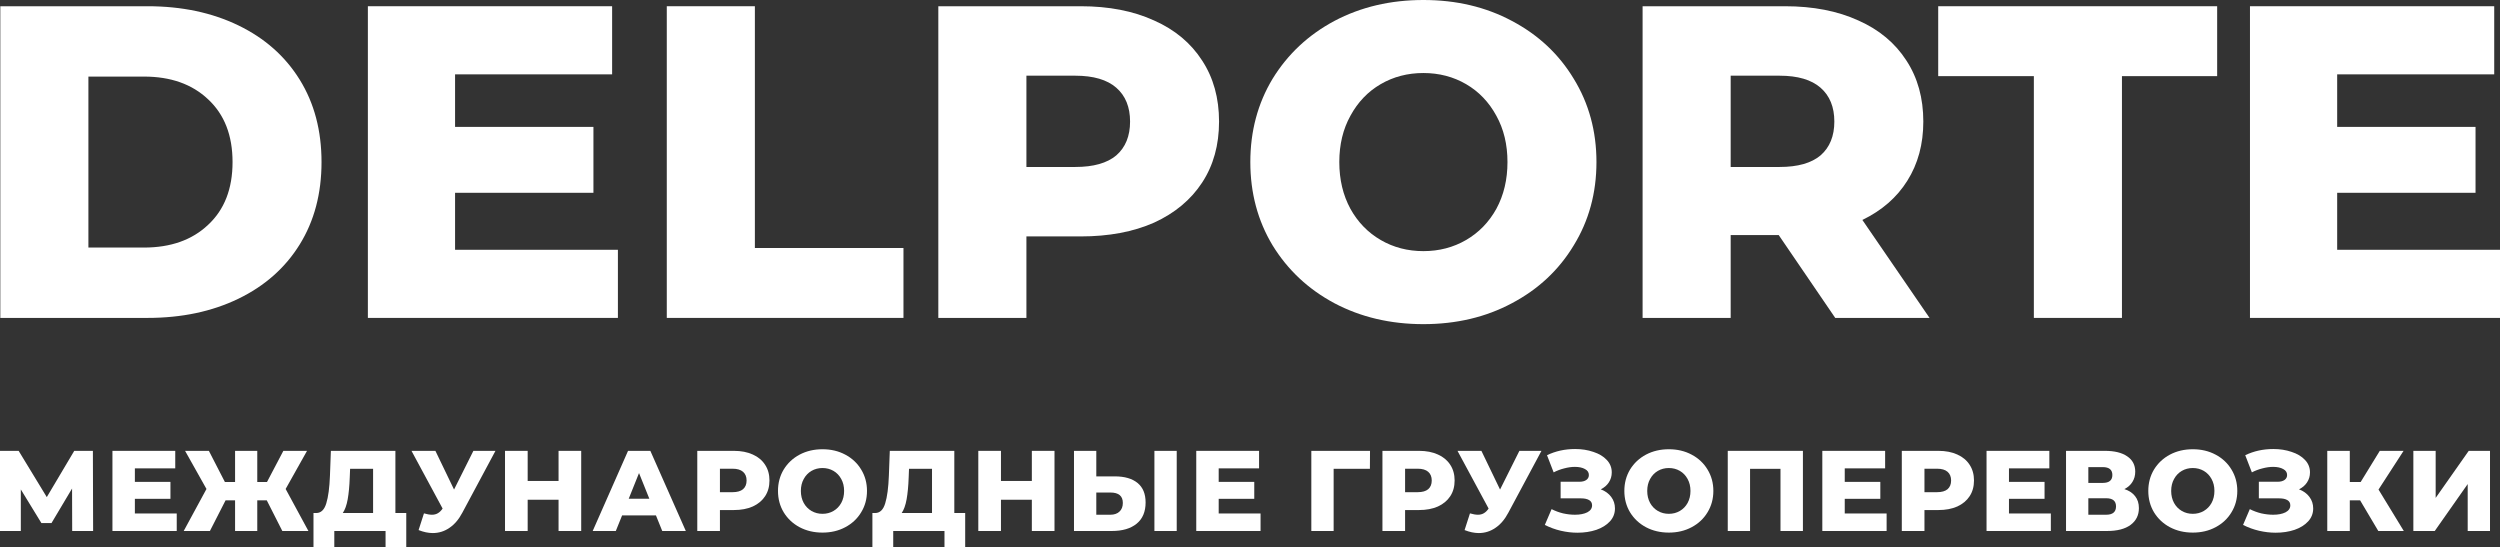
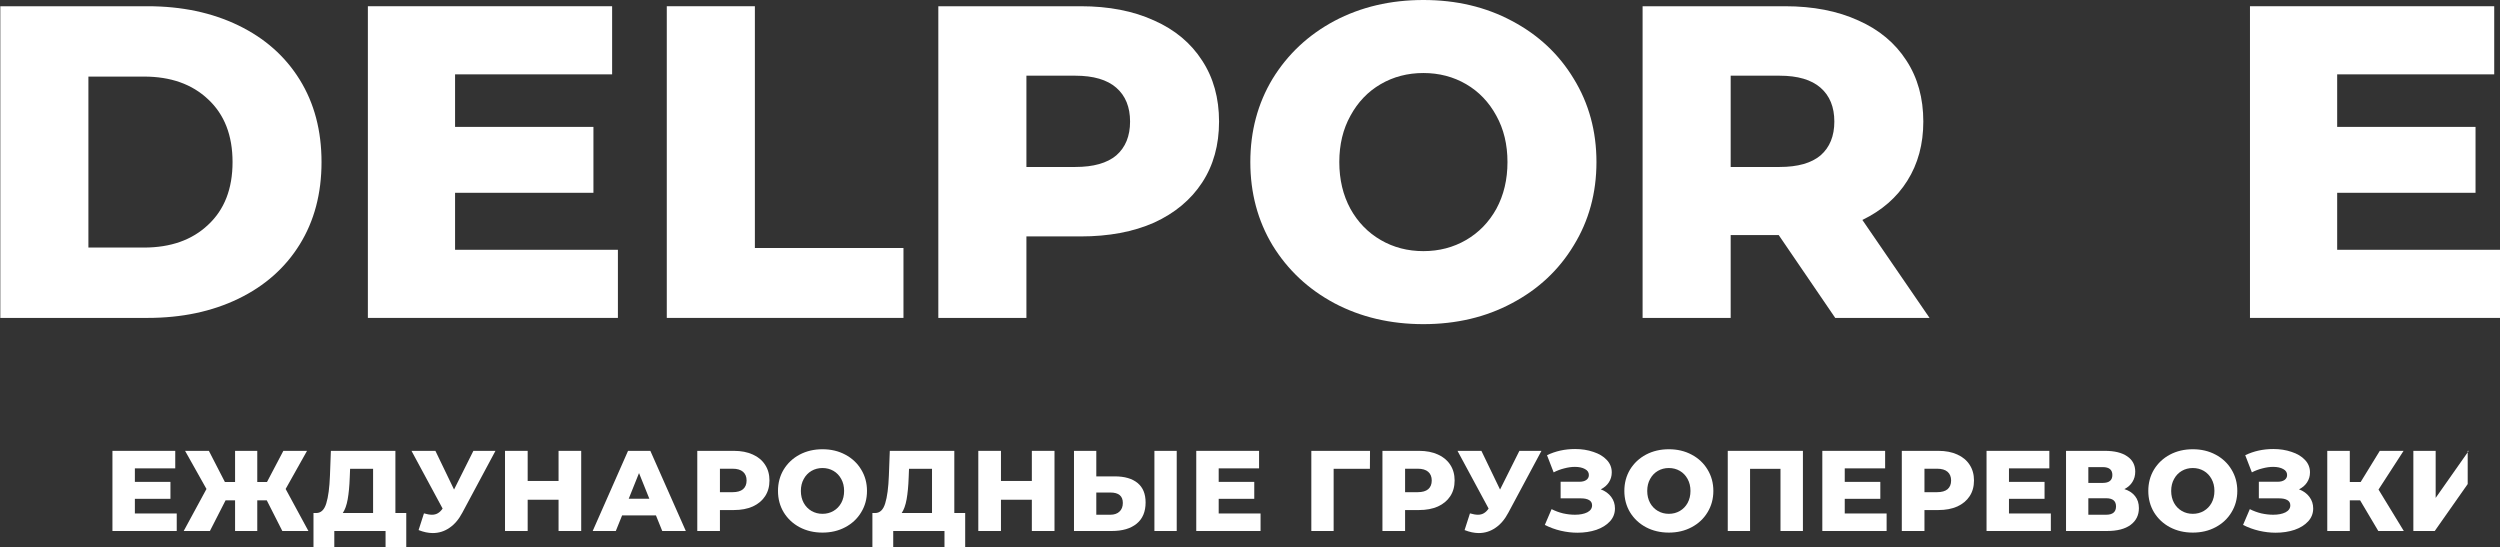
<svg xmlns="http://www.w3.org/2000/svg" width="594" height="130" viewBox="0 0 594 130" fill="none">
  <rect x="0" y="0" width="594" height="130" fill="#333333" stroke="none" />
  <path d="M0.076 1.481H35.064C43.168 1.481 50.356 2.997 56.628 6.03C62.9 9.063 67.763 13.365 71.216 18.937C74.669 24.508 76.395 31.032 76.395 38.508C76.395 45.984 74.669 52.508 71.216 58.08C67.763 63.651 62.9 67.954 56.628 70.986C50.356 74.019 43.168 75.535 35.064 75.535H0.076V1.481ZM34.219 58.82C40.561 58.82 45.635 57.022 49.44 53.425C53.316 49.828 55.254 44.856 55.254 38.508C55.254 32.161 53.316 27.189 49.44 23.592C45.635 19.995 40.561 18.196 34.219 18.196H21.005V58.82H34.219Z" fill="white" />
  <path d="M146.814 59.349V75.535H87.407V1.481H145.44V17.667H108.125V30.151H141V45.808H108.125V59.349H146.814Z" fill="white" />
  <path d="M158.428 1.481H179.358V58.926H214.664V75.535H158.428V1.481Z" fill="white" />
  <path d="M256.772 1.481C263.467 1.481 269.281 2.61 274.214 4.866C279.146 7.053 282.952 10.226 285.63 14.388C288.308 18.478 289.647 23.309 289.647 28.881C289.647 34.453 288.308 39.284 285.63 43.375C282.952 47.465 279.146 50.639 274.214 52.896C269.281 55.082 263.467 56.175 256.772 56.175H243.876V75.535H222.946V1.481H256.772ZM255.504 39.672C259.802 39.672 263.044 38.755 265.228 36.921C267.413 35.017 268.505 32.337 268.505 28.881C268.505 25.425 267.413 22.745 265.228 20.841C263.044 18.937 259.802 17.985 255.504 17.985H243.876V39.672H255.504Z" fill="white" />
  <path d="M338.198 77.016C330.376 77.016 323.329 75.359 317.057 72.044C310.855 68.729 305.958 64.145 302.364 58.291C298.84 52.438 297.078 45.843 297.078 38.508C297.078 31.173 298.84 24.579 302.364 18.725C305.958 12.871 310.855 8.287 317.057 4.972C323.329 1.657 330.376 0 338.198 0C346.02 0 353.032 1.657 359.233 4.972C365.505 8.287 370.403 12.871 373.927 18.725C377.521 24.579 379.318 31.173 379.318 38.508C379.318 45.843 377.521 52.438 373.927 58.291C370.403 64.145 365.505 68.729 359.233 72.044C353.032 75.359 346.02 77.016 338.198 77.016ZM338.198 59.667C341.933 59.667 345.315 58.785 348.346 57.022C351.376 55.259 353.772 52.79 355.534 49.616C357.295 46.372 358.176 42.669 358.176 38.508C358.176 34.347 357.295 30.68 355.534 27.506C353.772 24.262 351.376 21.758 348.346 19.995C345.315 18.232 341.933 17.35 338.198 17.35C334.463 17.35 331.08 18.232 328.05 19.995C325.02 21.758 322.624 24.262 320.862 27.506C319.1 30.68 318.219 34.347 318.219 38.508C318.219 42.669 319.1 46.372 320.862 49.616C322.624 52.79 325.02 55.259 328.05 57.022C331.08 58.785 334.463 59.667 338.198 59.667Z" fill="white" />
  <path d="M422.626 55.858H411.209V75.535H390.28V1.481H424.106C430.8 1.481 436.614 2.61 441.547 4.866C446.48 7.053 450.285 10.226 452.963 14.388C455.641 18.478 456.98 23.309 456.98 28.881C456.98 34.241 455.712 38.931 453.175 42.952C450.708 46.901 447.149 50.004 442.498 52.261L458.46 75.535H436.05L422.626 55.858ZM435.839 28.881C435.839 25.425 434.747 22.745 432.562 20.841C430.377 18.937 427.136 17.985 422.837 17.985H411.209V39.672H422.837C427.136 39.672 430.377 38.755 432.562 36.921C434.747 35.017 435.839 32.337 435.839 28.881Z" fill="white" />
-   <path d="M483.245 18.09H460.518V1.481H526.796V18.09H504.175V75.535H483.245V18.09Z" fill="white" />
  <path d="M594 59.349V75.535H534.593V1.481H592.626V17.667H555.312V30.151H588.186V45.808H555.312V59.349H594Z" fill="white" />
-   <path d="M17.152 126.164L17.124 116.072L12.232 124.287H9.84L4.947 116.289V126.164H0V107.122H4.431L11.117 118.112L17.641 107.122H22.071L22.126 126.164H17.152Z" fill="white" />
  <path d="M41.992 122.002V126.164H26.716V107.122H41.639V111.284H32.044V114.494H40.498V118.52H32.044V122.002H41.992Z" fill="white" />
  <path d="M63.383 118.874H61.127V126.164H55.854V118.874H53.598L49.874 126.164H43.649L49.058 116.181L43.975 107.122H49.629L53.434 114.521H55.854V107.122H61.127V114.521H63.437L67.324 107.122H72.951L67.868 116.181L73.277 126.164H67.08L63.383 118.874Z" fill="white" />
  <path d="M96.529 121.893V130H91.609V126.164H79.431V130H74.484V121.893H75.164C76.287 121.875 77.076 121.104 77.529 119.581C78 118.058 78.29 115.863 78.399 112.998L78.616 107.122H93.947V121.893H96.529ZM83.101 113.46C83.029 115.491 82.865 117.214 82.612 118.629C82.358 120.043 81.969 121.132 81.443 121.893H88.646V111.393H83.183L83.101 113.46Z" fill="white" />
  <path d="M117.722 107.122L109.839 121.839C109.005 123.417 107.982 124.614 106.767 125.43C105.572 126.246 104.258 126.654 102.826 126.654C101.775 126.654 100.652 126.418 99.456 125.947L100.733 121.975C101.476 122.193 102.11 122.301 102.636 122.301C103.161 122.301 103.623 122.183 104.022 121.948C104.439 121.712 104.819 121.34 105.164 120.832L97.77 107.122H103.451L107.882 116.317L112.476 107.122H117.722Z" fill="white" />
  <path d="M138.095 107.122V126.164H132.713V118.738H125.374V126.164H119.992V107.122H125.374V114.276H132.713V107.122H138.095Z" fill="white" />
  <path d="M155.855 122.465H147.81L146.315 126.164H140.824L149.223 107.122H154.523L162.95 126.164H157.35L155.855 122.465ZM154.279 118.493L151.832 112.399L149.386 118.493H154.279Z" fill="white" />
  <path d="M174.372 107.122C176.093 107.122 177.588 107.412 178.857 107.992C180.125 108.554 181.104 109.371 181.792 110.441C182.481 111.492 182.825 112.735 182.825 114.167C182.825 115.6 182.481 116.843 181.792 117.894C181.104 118.946 180.125 119.762 178.857 120.343C177.588 120.905 176.093 121.186 174.372 121.186H171.056V126.164H165.674V107.122H174.372ZM174.046 116.942C175.151 116.942 175.985 116.707 176.546 116.235C177.108 115.745 177.389 115.056 177.389 114.167C177.389 113.279 177.108 112.59 176.546 112.1C175.985 111.61 175.151 111.366 174.046 111.366H171.056V116.942H174.046Z" fill="white" />
  <path d="M195.423 126.545C193.412 126.545 191.6 126.119 189.987 125.267C188.392 124.414 187.133 123.235 186.209 121.73C185.303 120.225 184.85 118.529 184.85 116.643C184.85 114.757 185.303 113.061 186.209 111.556C187.133 110.051 188.392 108.872 189.987 108.019C191.6 107.167 193.412 106.741 195.423 106.741C197.435 106.741 199.238 107.167 200.832 108.019C202.445 108.872 203.704 110.051 204.61 111.556C205.535 113.061 205.997 114.757 205.997 116.643C205.997 118.529 205.535 120.225 204.61 121.73C203.704 123.235 202.445 124.414 200.832 125.267C199.238 126.119 197.435 126.545 195.423 126.545ZM195.423 122.084C196.384 122.084 197.253 121.857 198.033 121.404C198.812 120.95 199.428 120.316 199.881 119.499C200.334 118.665 200.56 117.713 200.56 116.643C200.56 115.573 200.334 114.63 199.881 113.814C199.428 112.98 198.812 112.336 198.033 111.882C197.253 111.429 196.384 111.202 195.423 111.202C194.463 111.202 193.593 111.429 192.814 111.882C192.034 112.336 191.418 112.98 190.965 113.814C190.512 114.63 190.286 115.573 190.286 116.643C190.286 117.713 190.512 118.665 190.965 119.499C191.418 120.316 192.034 120.95 192.814 121.404C193.593 121.857 194.463 122.084 195.423 122.084Z" fill="white" />
  <path d="M229.328 121.893V130H224.408V126.164H212.23V130H207.283V121.893H207.963C209.086 121.875 209.875 121.104 210.328 119.581C210.799 118.058 211.089 115.863 211.198 112.998L211.415 107.122H226.745V121.893H229.328ZM215.9 113.46C215.827 115.491 215.664 117.214 215.411 118.629C215.157 120.043 214.767 121.132 214.242 121.893H221.445V111.393H215.982L215.9 113.46Z" fill="white" />
  <path d="M250.548 107.122V126.164H245.166V118.738H237.827V126.164H232.445V107.122H237.827V114.276H245.166V107.122H250.548Z" fill="white" />
  <path d="M264.883 113.188C267.221 113.188 269.024 113.714 270.293 114.766C271.561 115.8 272.195 117.341 272.195 119.391C272.195 121.585 271.489 123.263 270.075 124.423C268.662 125.584 266.696 126.164 264.177 126.164H255.18V107.122H260.48V113.188H264.883ZM263.823 122.301C264.729 122.301 265.445 122.057 265.971 121.567C266.514 121.077 266.786 120.388 266.786 119.499C266.786 117.849 265.799 117.024 263.823 117.024H260.48V122.301H263.823ZM274.288 107.122H279.589V126.164H274.288V107.122Z" fill="white" />
  <path d="M299.508 122.002V126.164H284.232V107.122H299.155V111.284H289.56V114.494H298.013V118.52H289.56V122.002H299.508Z" fill="white" />
  <path d="M325.489 111.393H316.872V126.164H311.572V107.122H325.516L325.489 111.393Z" fill="white" />
  <path d="M337.165 107.122C338.886 107.122 340.381 107.412 341.65 107.992C342.918 108.554 343.897 109.371 344.586 110.441C345.274 111.492 345.618 112.735 345.618 114.167C345.618 115.6 345.274 116.843 344.586 117.894C343.897 118.946 342.918 119.762 341.65 120.343C340.381 120.905 338.886 121.186 337.165 121.186H333.849V126.164H328.467V107.122H337.165ZM336.839 116.942C337.944 116.942 338.778 116.707 339.34 116.235C339.901 115.745 340.182 115.056 340.182 114.167C340.182 113.279 339.901 112.59 339.34 112.1C338.778 111.61 337.944 111.366 336.839 111.366H333.849V116.942H336.839Z" fill="white" />
  <path d="M366.251 107.122L358.369 121.839C357.535 123.417 356.511 124.614 355.297 125.43C354.101 126.246 352.787 126.654 351.356 126.654C350.305 126.654 349.181 126.418 347.985 125.947L349.263 121.975C350.006 122.193 350.64 122.301 351.166 122.301C351.691 122.301 352.153 122.183 352.552 121.948C352.969 121.712 353.349 121.34 353.694 120.832L346.3 107.122H351.981L356.412 116.317L361.005 107.122H366.251Z" fill="white" />
  <path d="M380.344 116.262C381.395 116.661 382.22 117.26 382.818 118.058C383.416 118.856 383.715 119.771 383.715 120.805C383.715 121.984 383.316 123.009 382.519 123.879C381.721 124.75 380.643 125.421 379.284 125.892C377.925 126.346 376.43 126.572 374.799 126.572C373.513 126.572 372.199 126.418 370.858 126.11C369.535 125.802 368.267 125.339 367.052 124.722L368.656 120.968C369.508 121.404 370.414 121.739 371.374 121.975C372.353 122.193 373.295 122.301 374.201 122.301C375.397 122.301 376.376 122.111 377.137 121.73C377.898 121.331 378.278 120.778 378.278 120.071C378.278 119.508 378.043 119.091 377.572 118.819C377.101 118.547 376.466 118.411 375.669 118.411H370.803V114.467H375.234C375.959 114.467 376.521 114.322 376.919 114.031C377.318 113.741 377.517 113.351 377.517 112.862C377.517 112.245 377.209 111.774 376.593 111.447C375.977 111.103 375.18 110.93 374.201 110.93C373.404 110.93 372.561 111.048 371.673 111.284C370.785 111.502 369.943 111.819 369.145 112.236L367.569 108.156C369.598 107.176 371.827 106.687 374.255 106.687C375.814 106.687 377.255 106.913 378.577 107.367C379.918 107.802 380.978 108.437 381.758 109.271C382.555 110.105 382.954 111.093 382.954 112.236C382.954 113.125 382.718 113.923 382.247 114.63C381.794 115.319 381.16 115.863 380.344 116.262Z" fill="white" />
  <path d="M396.519 126.545C394.507 126.545 392.695 126.119 391.083 125.267C389.488 124.414 388.229 123.235 387.304 121.73C386.398 120.225 385.945 118.529 385.945 116.643C385.945 114.757 386.398 113.061 387.304 111.556C388.229 110.051 389.488 108.872 391.083 108.019C392.695 107.167 394.507 106.741 396.519 106.741C398.53 106.741 400.333 107.167 401.928 108.019C403.541 108.872 404.8 110.051 405.706 111.556C406.63 113.061 407.093 114.757 407.093 116.643C407.093 118.529 406.63 120.225 405.706 121.73C404.8 123.235 403.541 124.414 401.928 125.267C400.333 126.119 398.53 126.545 396.519 126.545ZM396.519 122.084C397.479 122.084 398.349 121.857 399.128 121.404C399.908 120.95 400.524 120.316 400.977 119.499C401.43 118.665 401.656 117.713 401.656 116.643C401.656 115.573 401.43 114.63 400.977 113.814C400.524 112.98 399.908 112.336 399.128 111.882C398.349 111.429 397.479 111.202 396.519 111.202C395.559 111.202 394.689 111.429 393.909 111.882C393.13 112.336 392.514 112.98 392.061 113.814C391.608 114.63 391.382 115.573 391.382 116.643C391.382 117.713 391.608 118.665 392.061 119.499C392.514 120.316 393.13 120.95 393.909 121.404C394.689 121.857 395.559 122.084 396.519 122.084Z" fill="white" />
  <path d="M428.372 107.122V126.164H423.045V111.393H415.814V126.164H410.514V107.122H428.372Z" fill="white" />
  <path d="M448.259 122.002V126.164H432.983V107.122H447.906V111.284H438.311V114.494H446.764V118.52H438.311V122.002H448.259Z" fill="white" />
  <path d="M460.567 107.122C462.289 107.122 463.784 107.412 465.052 107.992C466.321 108.554 467.299 109.371 467.988 110.441C468.676 111.492 469.021 112.735 469.021 114.167C469.021 115.6 468.676 116.843 467.988 117.894C467.299 118.946 466.321 119.762 465.052 120.343C463.784 120.905 462.289 121.186 460.567 121.186H457.251V126.164H451.869V107.122H460.567ZM460.241 116.942C461.346 116.942 462.18 116.707 462.742 116.235C463.303 115.745 463.584 115.056 463.584 114.167C463.584 113.279 463.303 112.59 462.742 112.1C462.18 111.61 461.346 111.366 460.241 111.366H457.251V116.942H460.241Z" fill="white" />
  <path d="M487.279 122.002V126.164H472.003V107.122H486.925V111.284H477.33V114.494H485.784V118.52H477.33V122.002H487.279Z" fill="white" />
  <path d="M504.751 116.208C505.875 116.57 506.726 117.133 507.306 117.894C507.904 118.656 508.203 119.599 508.203 120.724C508.203 122.41 507.542 123.743 506.219 124.722C504.914 125.684 503.057 126.164 500.647 126.164H490.888V107.122H500.13C502.413 107.122 504.18 107.557 505.431 108.428C506.699 109.28 507.333 110.495 507.333 112.073C507.333 112.998 507.107 113.814 506.654 114.521C506.219 115.228 505.585 115.791 504.751 116.208ZM496.189 114.739H499.614C501.136 114.739 501.897 114.113 501.897 112.862C501.897 111.61 501.136 110.985 499.614 110.985H496.189V114.739ZM500.429 122.301C501.988 122.301 502.767 121.639 502.767 120.316C502.767 119.028 501.988 118.384 500.429 118.384H496.189V122.301H500.429Z" fill="white" />
  <path d="M521.009 126.545C518.998 126.545 517.186 126.119 515.573 125.267C513.979 124.414 512.719 123.235 511.795 121.73C510.889 120.225 510.436 118.529 510.436 116.643C510.436 114.757 510.889 113.061 511.795 111.556C512.719 110.051 513.979 108.872 515.573 108.019C517.186 107.167 518.998 106.741 521.009 106.741C523.021 106.741 524.824 107.167 526.419 108.019C528.031 108.872 529.291 110.051 530.197 111.556C531.121 113.061 531.583 114.757 531.583 116.643C531.583 118.529 531.121 120.225 530.197 121.73C529.291 123.235 528.031 124.414 526.419 125.267C524.824 126.119 523.021 126.545 521.009 126.545ZM521.009 122.084C521.97 122.084 522.84 121.857 523.619 121.404C524.398 120.95 525.014 120.316 525.467 119.499C525.92 118.665 526.147 117.713 526.147 116.643C526.147 115.573 525.92 114.63 525.467 113.814C525.014 112.98 524.398 112.336 523.619 111.882C522.84 111.429 521.97 111.202 521.009 111.202C520.049 111.202 519.179 111.429 518.4 111.882C517.621 112.336 517.005 112.98 516.552 113.814C516.099 114.63 515.872 115.573 515.872 116.643C515.872 117.713 516.099 118.665 516.552 119.499C517.005 120.316 517.621 120.95 518.4 121.404C519.179 121.857 520.049 122.084 521.009 122.084Z" fill="white" />
  <path d="M546.243 116.262C547.294 116.661 548.119 117.26 548.717 118.058C549.315 118.856 549.614 119.771 549.614 120.805C549.614 121.984 549.215 123.009 548.418 123.879C547.62 124.75 546.542 125.421 545.183 125.892C543.824 126.346 542.329 126.572 540.698 126.572C539.411 126.572 538.098 126.418 536.757 126.11C535.434 125.802 534.165 125.339 532.951 124.722L534.555 120.968C535.407 121.404 536.313 121.739 537.273 121.975C538.252 122.193 539.194 122.301 540.1 122.301C541.296 122.301 542.275 122.111 543.036 121.73C543.797 121.331 544.177 120.778 544.177 120.071C544.177 119.508 543.942 119.091 543.471 118.819C542.999 118.547 542.365 118.411 541.568 118.411H536.702V114.467H541.133C541.858 114.467 542.419 114.322 542.818 114.031C543.217 113.741 543.416 113.351 543.416 112.862C543.416 112.245 543.108 111.774 542.492 111.447C541.876 111.103 541.079 110.93 540.1 110.93C539.303 110.93 538.46 111.048 537.572 111.284C536.684 111.502 535.842 111.819 535.044 112.236L533.468 108.156C535.497 107.176 537.726 106.687 540.154 106.687C541.713 106.687 543.153 106.913 544.476 107.367C545.817 107.802 546.877 108.437 547.656 109.271C548.454 110.105 548.852 111.093 548.852 112.236C548.852 113.125 548.617 113.923 548.146 114.63C547.693 115.319 547.059 115.863 546.243 116.262Z" fill="white" />
  <path d="M560.76 118.874H558.313V126.164H552.959V107.122H558.313V114.521H560.896L565.435 107.122H571.089L565.136 116.317L571.143 126.164H565.082L560.76 118.874Z" fill="white" />
-   <path d="M573.413 107.122H578.714V118.302L586.569 107.122H591.625V126.164H586.324V115.011L578.496 126.164H573.413V107.122Z" fill="white" />
+   <path d="M573.413 107.122H578.714V118.302L586.569 107.122H591.625H586.324V115.011L578.496 126.164H573.413V107.122Z" fill="white" />
</svg>